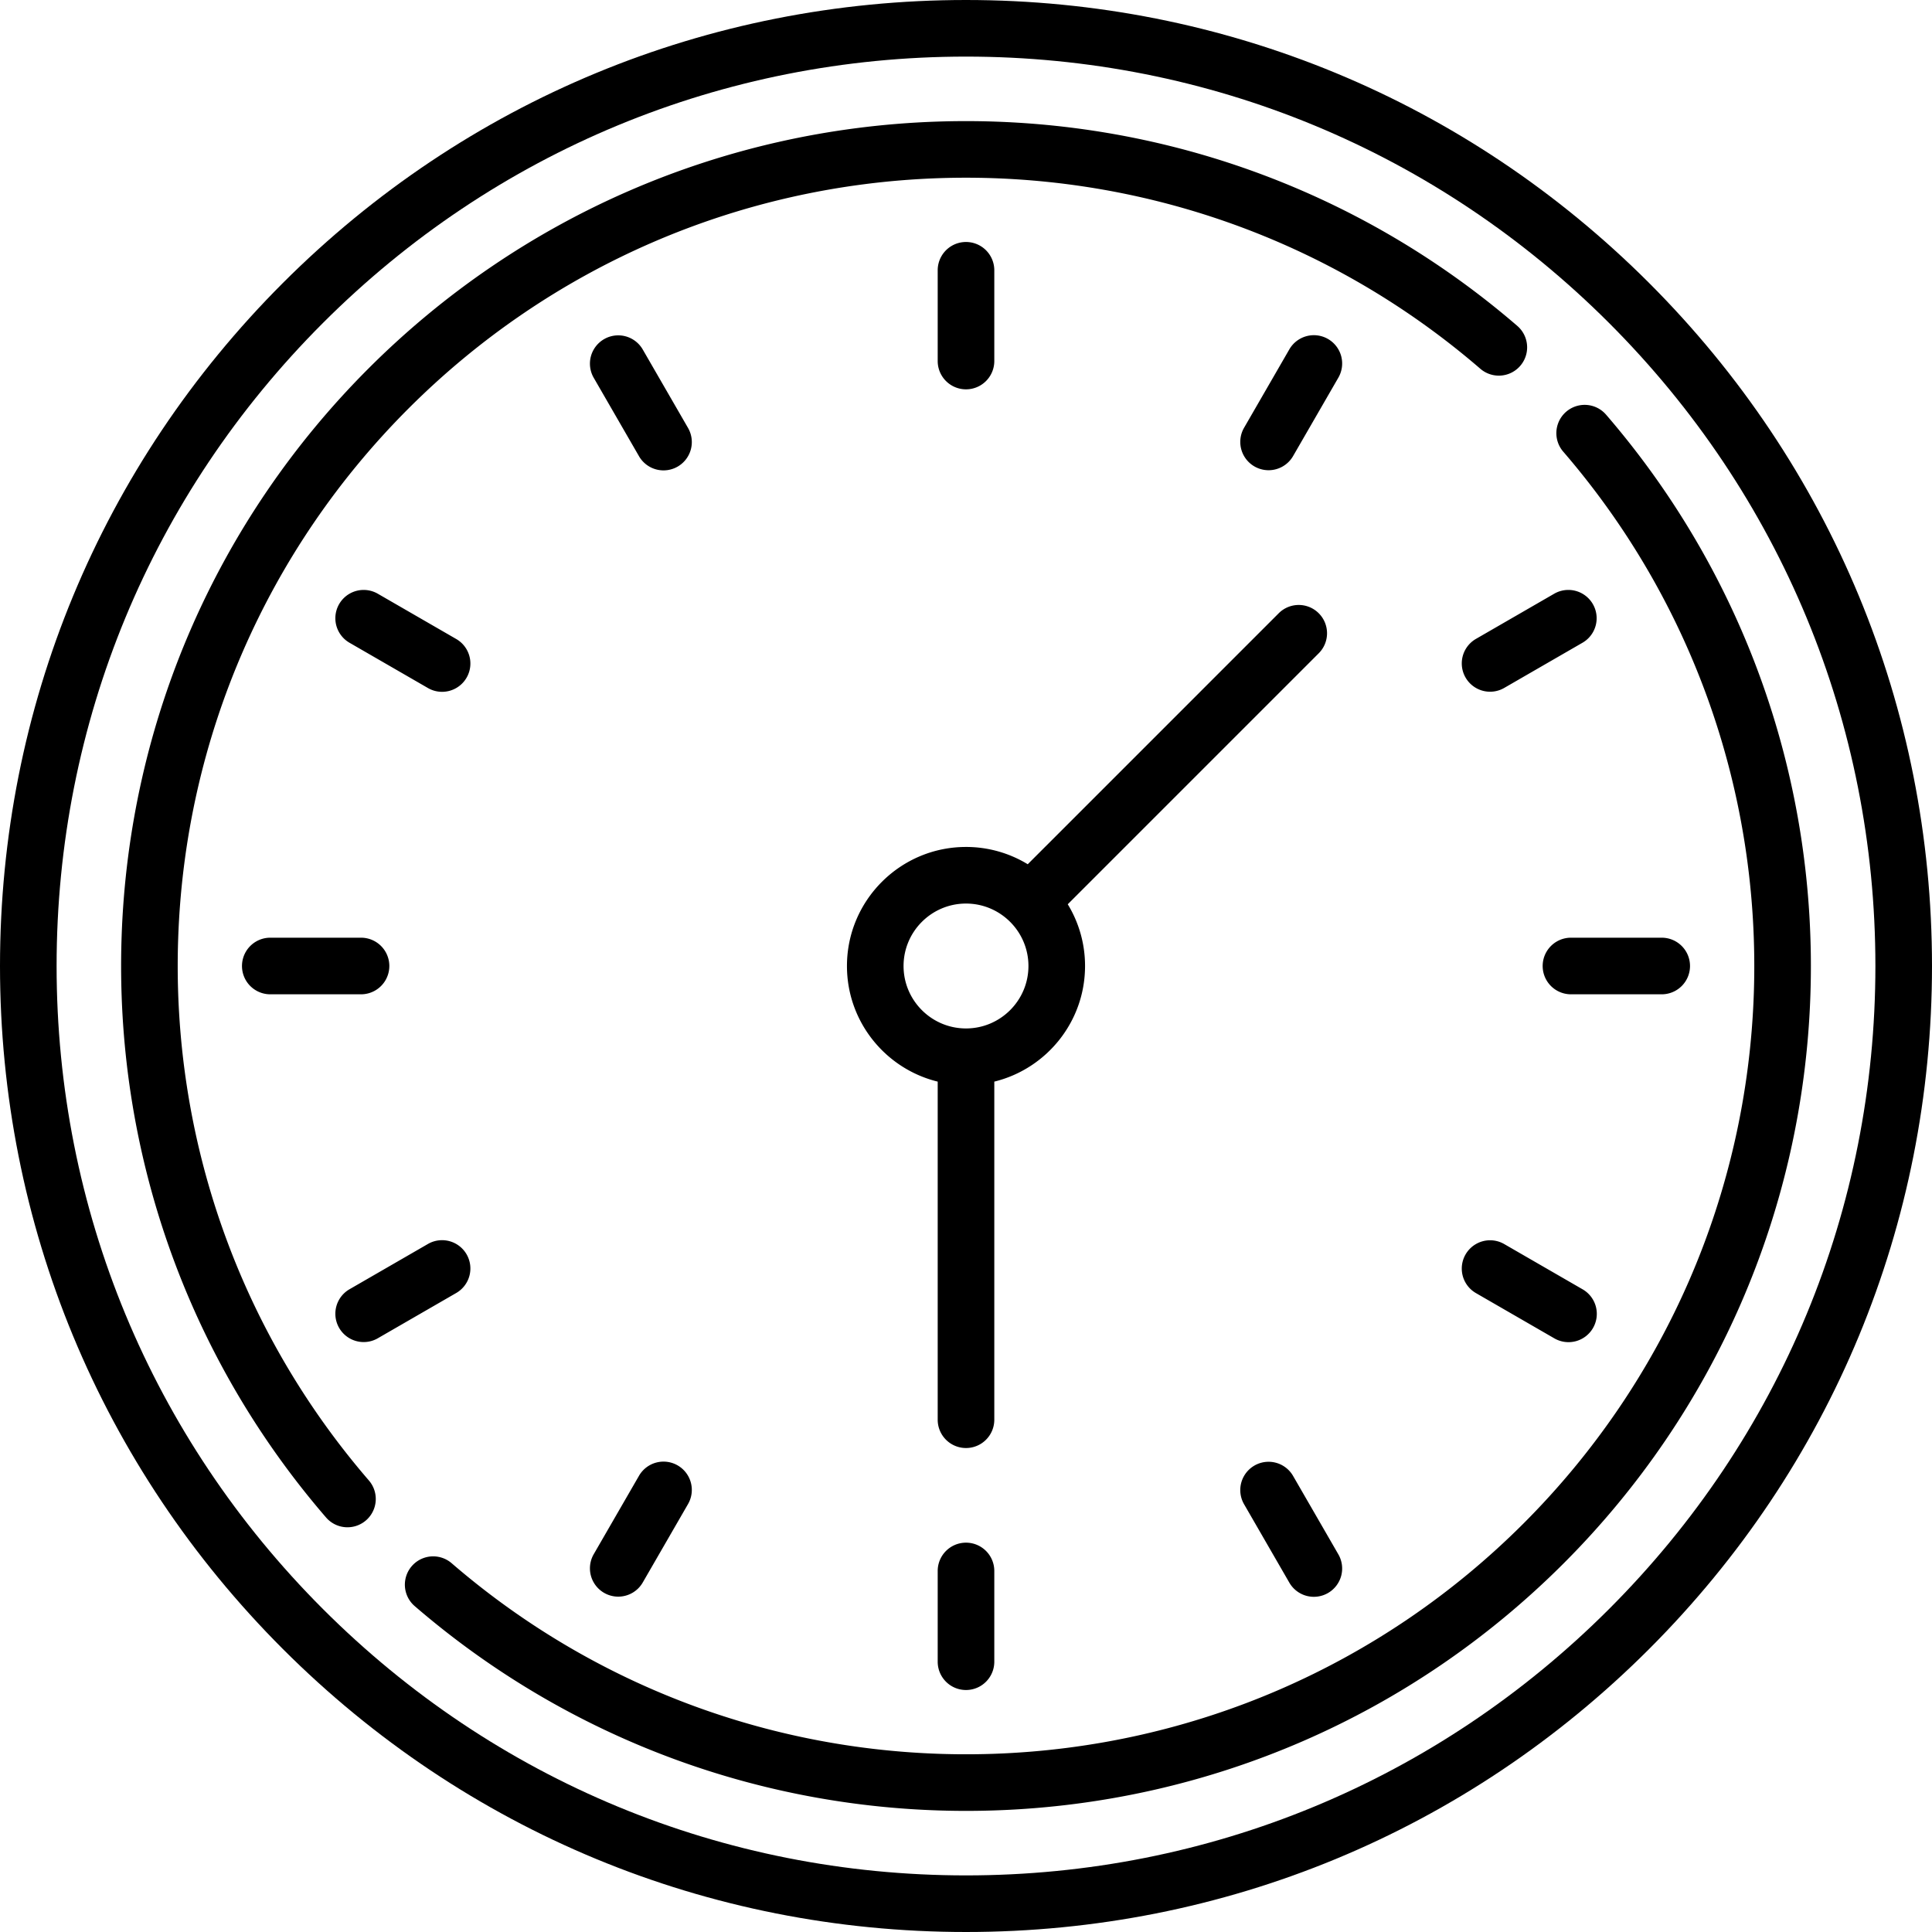
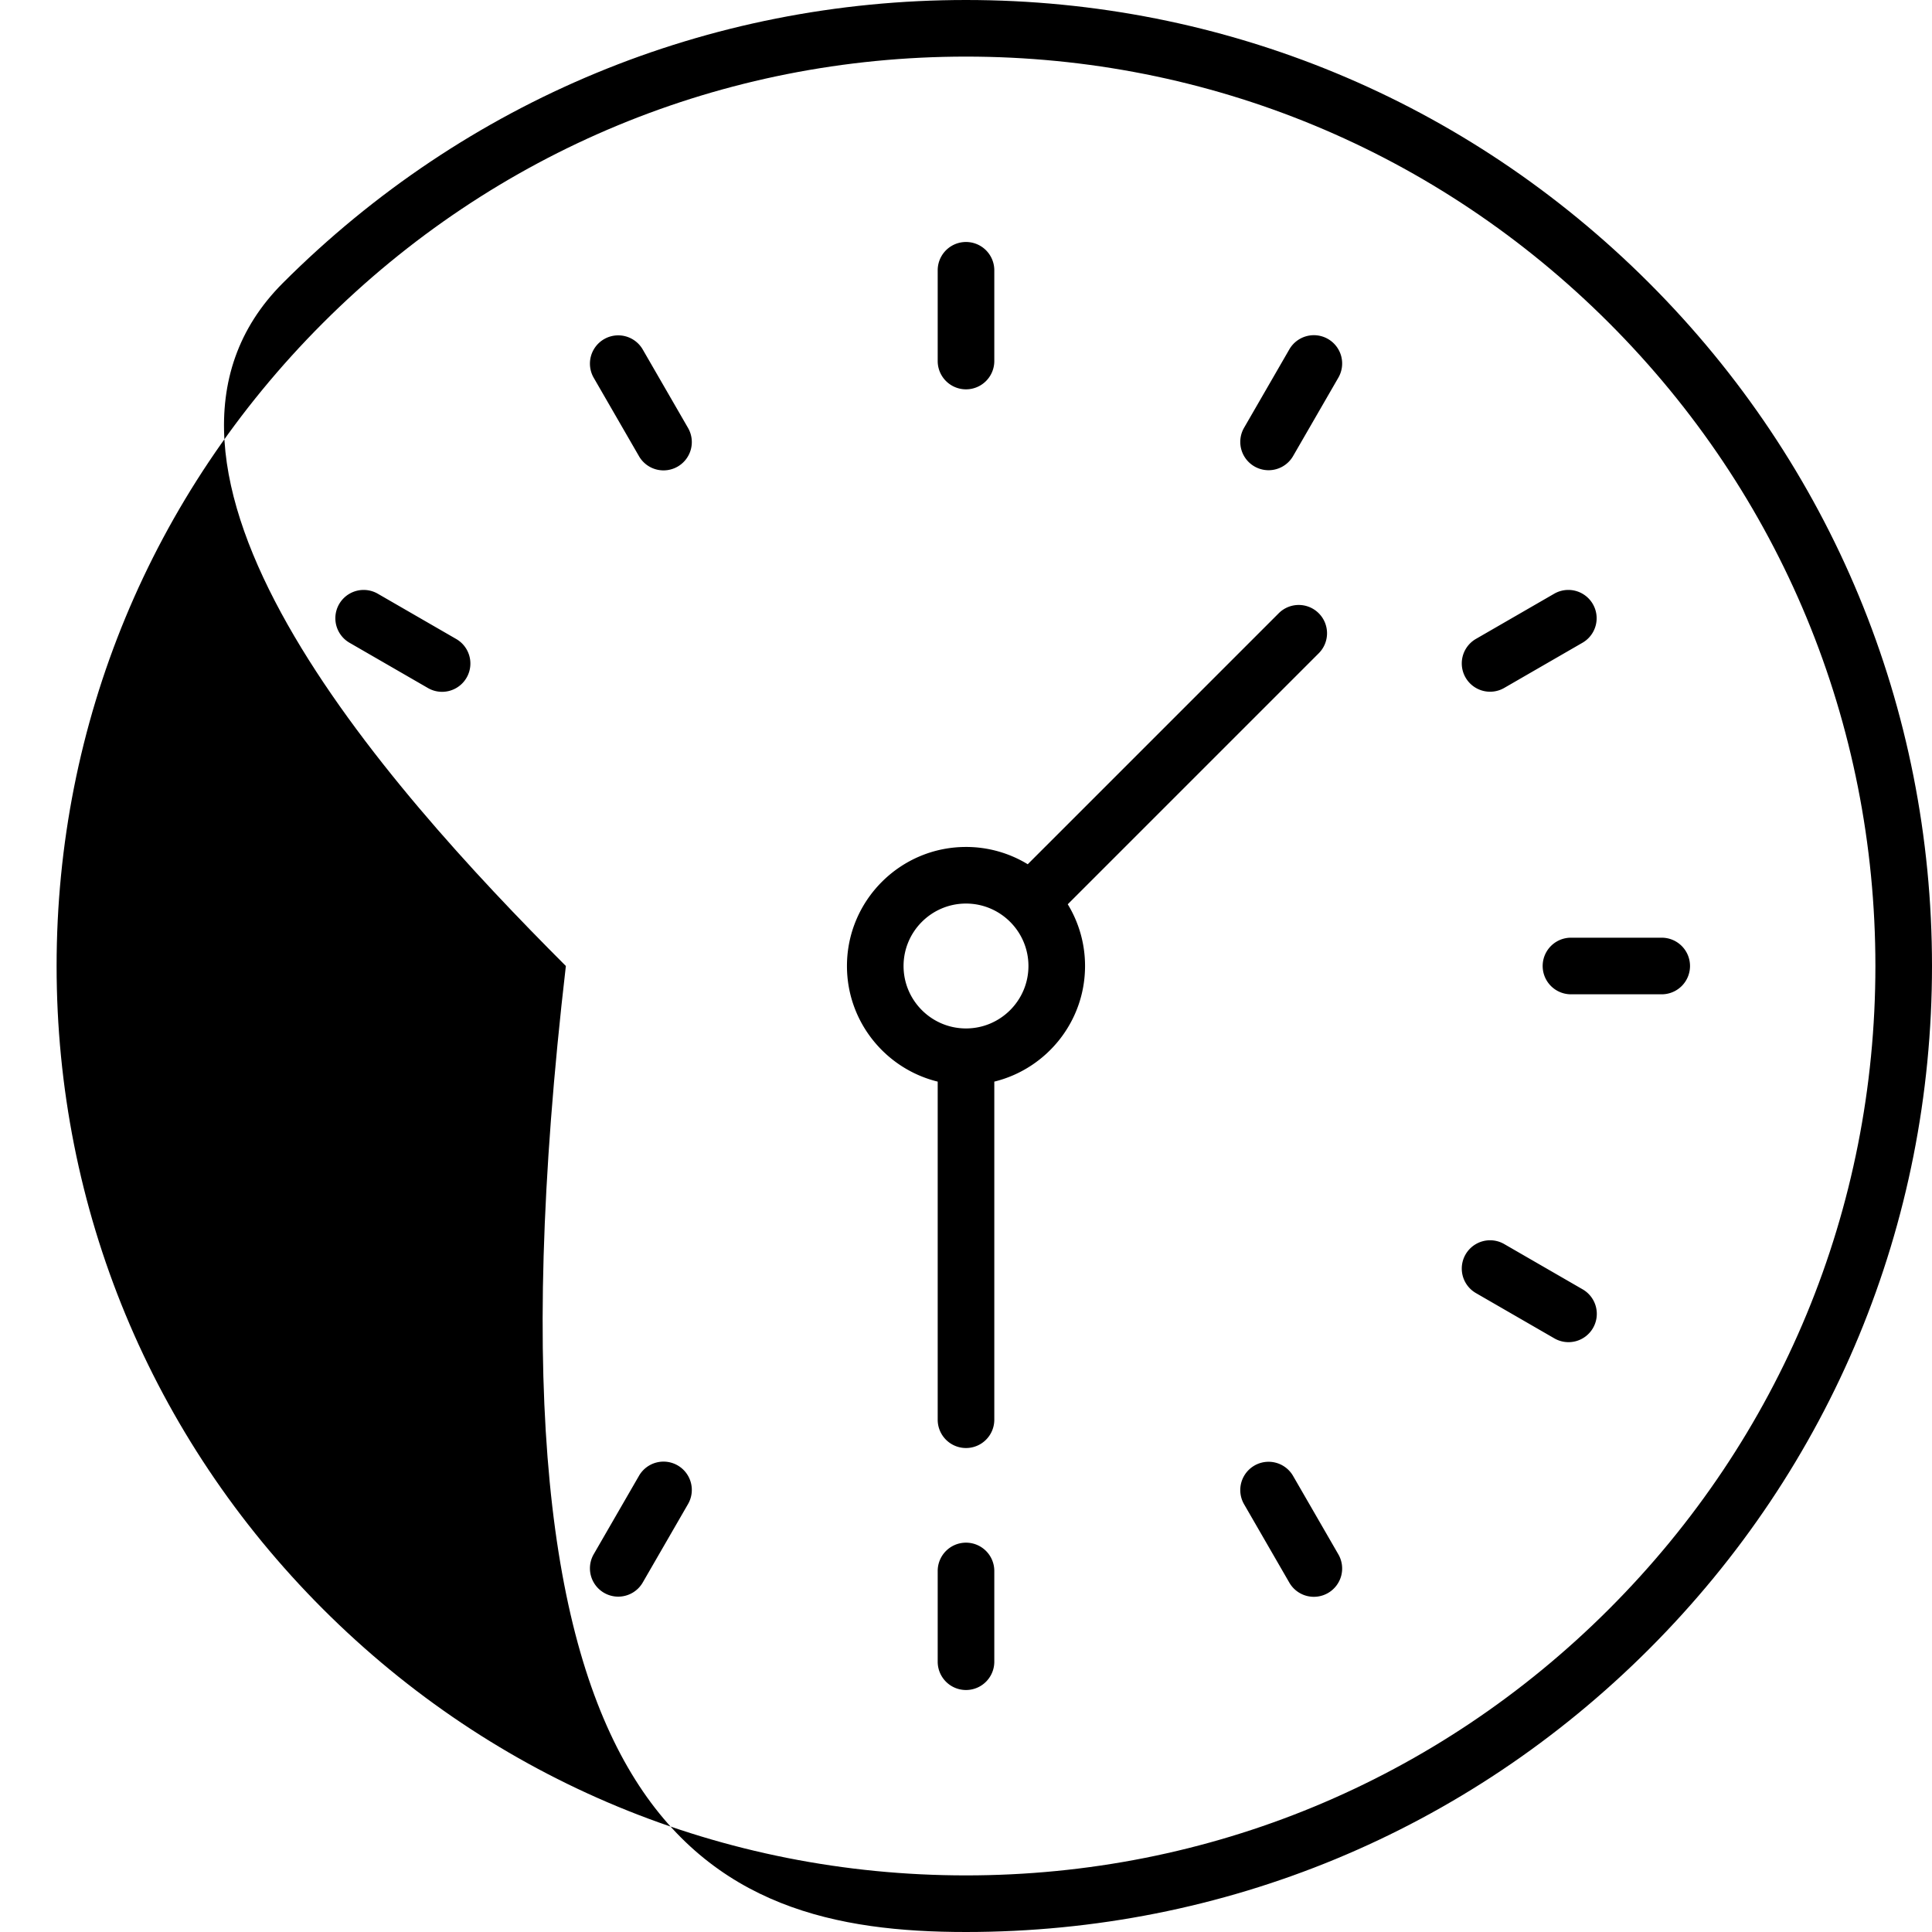
<svg xmlns="http://www.w3.org/2000/svg" width="512" height="512" style="enable-background:new 0 0 512 512" xml:space="preserve">
  <g>
-     <path d="M437.02 74.98C388.667 26.629 324.38 0 256 0S123.333 26.629 74.98 74.98C26.629 123.333 0 187.62 0 256s26.629 132.667 74.98 181.02C123.333 485.371 187.62 512 256 512s132.667-26.629 181.02-74.98C485.371 388.667 512 324.38 512 256s-26.629-132.667-74.98-181.02zm-10.607 351.433C380.894 471.932 320.374 497 256 497s-124.894-25.068-170.413-70.587S15 320.374 15 256 40.068 131.106 85.587 85.587 191.626 15 256 15s124.894 25.068 170.413 70.587S497 191.626 497 256s-25.068 124.894-70.587 170.413z" data-original="#000000" />
-     <path d="M47.22 248.735c1.813-53.038 23.491-102.926 61.04-140.475 37.549-37.548 87.437-59.226 140.475-61.04 52.768-1.804 103.771 16.144 143.608 50.539a7.5 7.5 0 0 0 9.803-11.353c-42.704-36.87-97.371-56.11-153.923-54.177-56.85 1.943-110.323 25.179-150.568 65.424-40.246 40.246-63.481 93.719-65.425 150.569-1.934 56.555 17.307 111.219 54.177 153.923a7.483 7.483 0 0 0 5.68 2.599 7.5 7.5 0 0 0 5.673-12.401c-34.395-39.837-52.344-90.838-50.54-143.608zM425.594 109.854a7.5 7.5 0 0 0-11.353 9.803c34.395 39.837 52.344 90.838 50.54 143.608-1.813 53.038-23.491 102.926-61.04 140.475-37.549 37.548-87.437 59.226-140.475 61.04-52.767 1.806-103.771-16.144-143.608-50.539a7.5 7.5 0 0 0-9.803 11.353c40.747 35.18 92.382 54.31 146.159 54.31 2.583 0 5.172-.044 7.765-.133 56.85-1.943 110.323-25.179 150.568-65.424 40.246-40.246 63.481-93.719 65.425-150.569 1.933-56.555-17.308-111.219-54.178-153.924z" data-original="#000000" />
+     <path d="M437.02 74.98C388.667 26.629 324.38 0 256 0S123.333 26.629 74.98 74.98s26.629 132.667 74.98 181.02C123.333 485.371 187.62 512 256 512s132.667-26.629 181.02-74.98C485.371 388.667 512 324.38 512 256s-26.629-132.667-74.98-181.02zm-10.607 351.433C380.894 471.932 320.374 497 256 497s-124.894-25.068-170.413-70.587S15 320.374 15 256 40.068 131.106 85.587 85.587 191.626 15 256 15s124.894 25.068 170.413 70.587S497 191.626 497 256s-25.068 124.894-70.587 170.413z" data-original="#000000" />
    <path d="M71.629 248.5a7.5 7.5 0 0 0 0 15h24.048a7.5 7.5 0 0 0 0-15zM447.871 256a7.5 7.5 0 0 0-7.5-7.5h-24.048a7.5 7.5 0 0 0 0 15h24.048a7.5 7.5 0 0 0 7.5-7.5zM263.5 95.678V71.629a7.5 7.5 0 0 0-15 0v24.049a7.5 7.5 0 0 0 15 0zM256 408.822a7.5 7.5 0 0 0-7.5 7.5v24.049a7.5 7.5 0 0 0 15 0v-24.049a7.5 7.5 0 0 0-7.5-7.5zM179.589 388.349a7.498 7.498 0 0 0-10.245 2.745L157.32 411.92a7.5 7.5 0 0 0 12.99 7.5l12.024-20.826a7.5 7.5 0 0 0-2.745-10.245zM351.936 89.835a7.5 7.5 0 0 0-10.245 2.745l-12.024 20.826a7.5 7.5 0 0 0 12.99 7.5l12.024-20.826a7.5 7.5 0 0 0-2.745-10.245zM117.15 183.34a7.5 7.5 0 0 0 3.757-13.996L100.08 157.32a7.5 7.5 0 0 0-7.5 12.99l20.827 12.024a7.463 7.463 0 0 0 3.743 1.006zM398.593 329.666a7.5 7.5 0 0 0-7.5 12.99l20.827 12.024a7.497 7.497 0 0 0 10.245-2.745 7.5 7.5 0 0 0-2.745-10.245zM341.69 419.42a7.497 7.497 0 0 0 10.245 2.745 7.5 7.5 0 0 0 2.745-10.245l-12.024-20.826a7.5 7.5 0 0 0-12.99 7.5zM182.334 113.406 170.31 92.58a7.5 7.5 0 0 0-12.99 7.5l12.024 20.826a7.497 7.497 0 0 0 10.245 2.745 7.5 7.5 0 0 0 2.745-10.245zM411.92 157.319l-20.827 12.024a7.5 7.5 0 0 0 7.5 12.99l20.827-12.024a7.5 7.5 0 0 0-7.5-12.99zM123.652 332.411a7.5 7.5 0 0 0-10.245-2.745L92.58 341.69a7.5 7.5 0 0 0 7.5 12.99l20.827-12.024a7.5 7.5 0 0 0 2.745-10.245zM349.48 162.52a7.497 7.497 0 0 0-10.606 0l-66.514 66.514a31.362 31.362 0 0 0-16.36-4.582c-17.396 0-31.548 14.153-31.548 31.548 0 14.812 10.262 27.265 24.048 30.64v89.602a7.5 7.5 0 0 0 15 0V286.64c13.786-3.375 24.048-15.829 24.048-30.64a31.364 31.364 0 0 0-4.582-16.36l66.514-66.514a7.497 7.497 0 0 0 0-10.606zM256 272.548c-9.125 0-16.548-7.423-16.548-16.548s7.423-16.548 16.548-16.548 16.548 7.423 16.548 16.548-7.423 16.548-16.548 16.548z" data-original="#000000" />
  </g>
</svg>